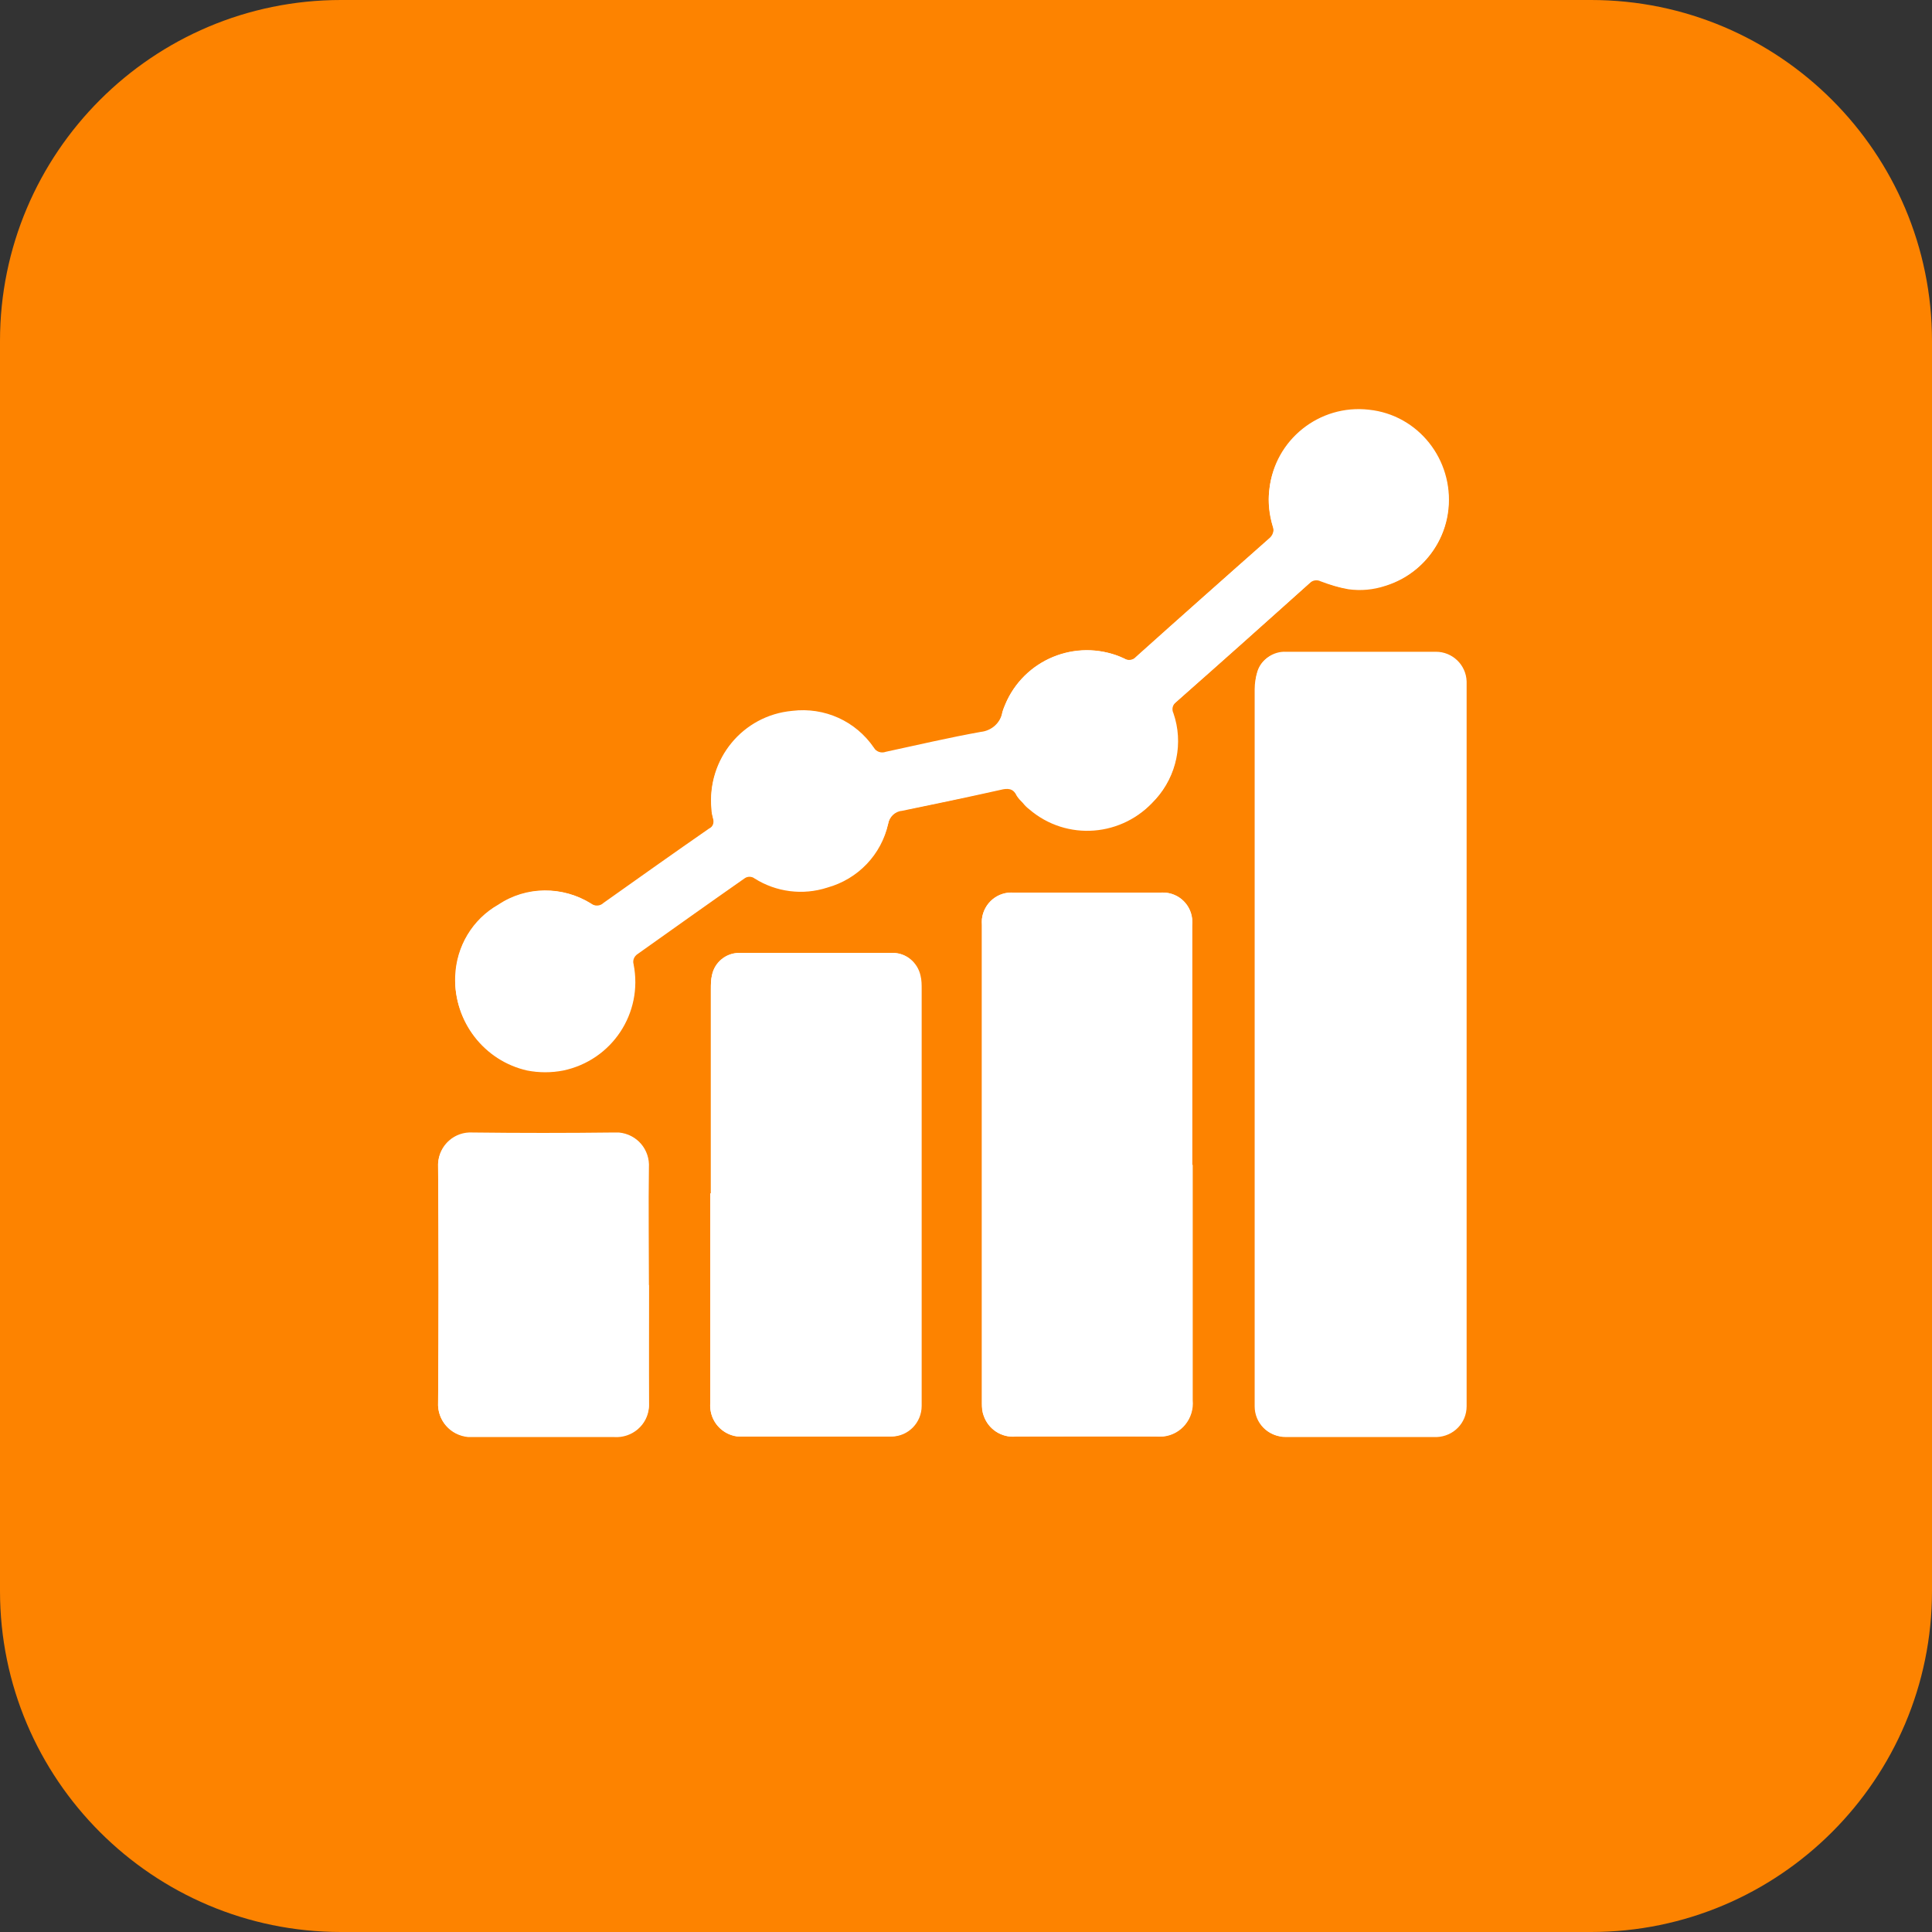
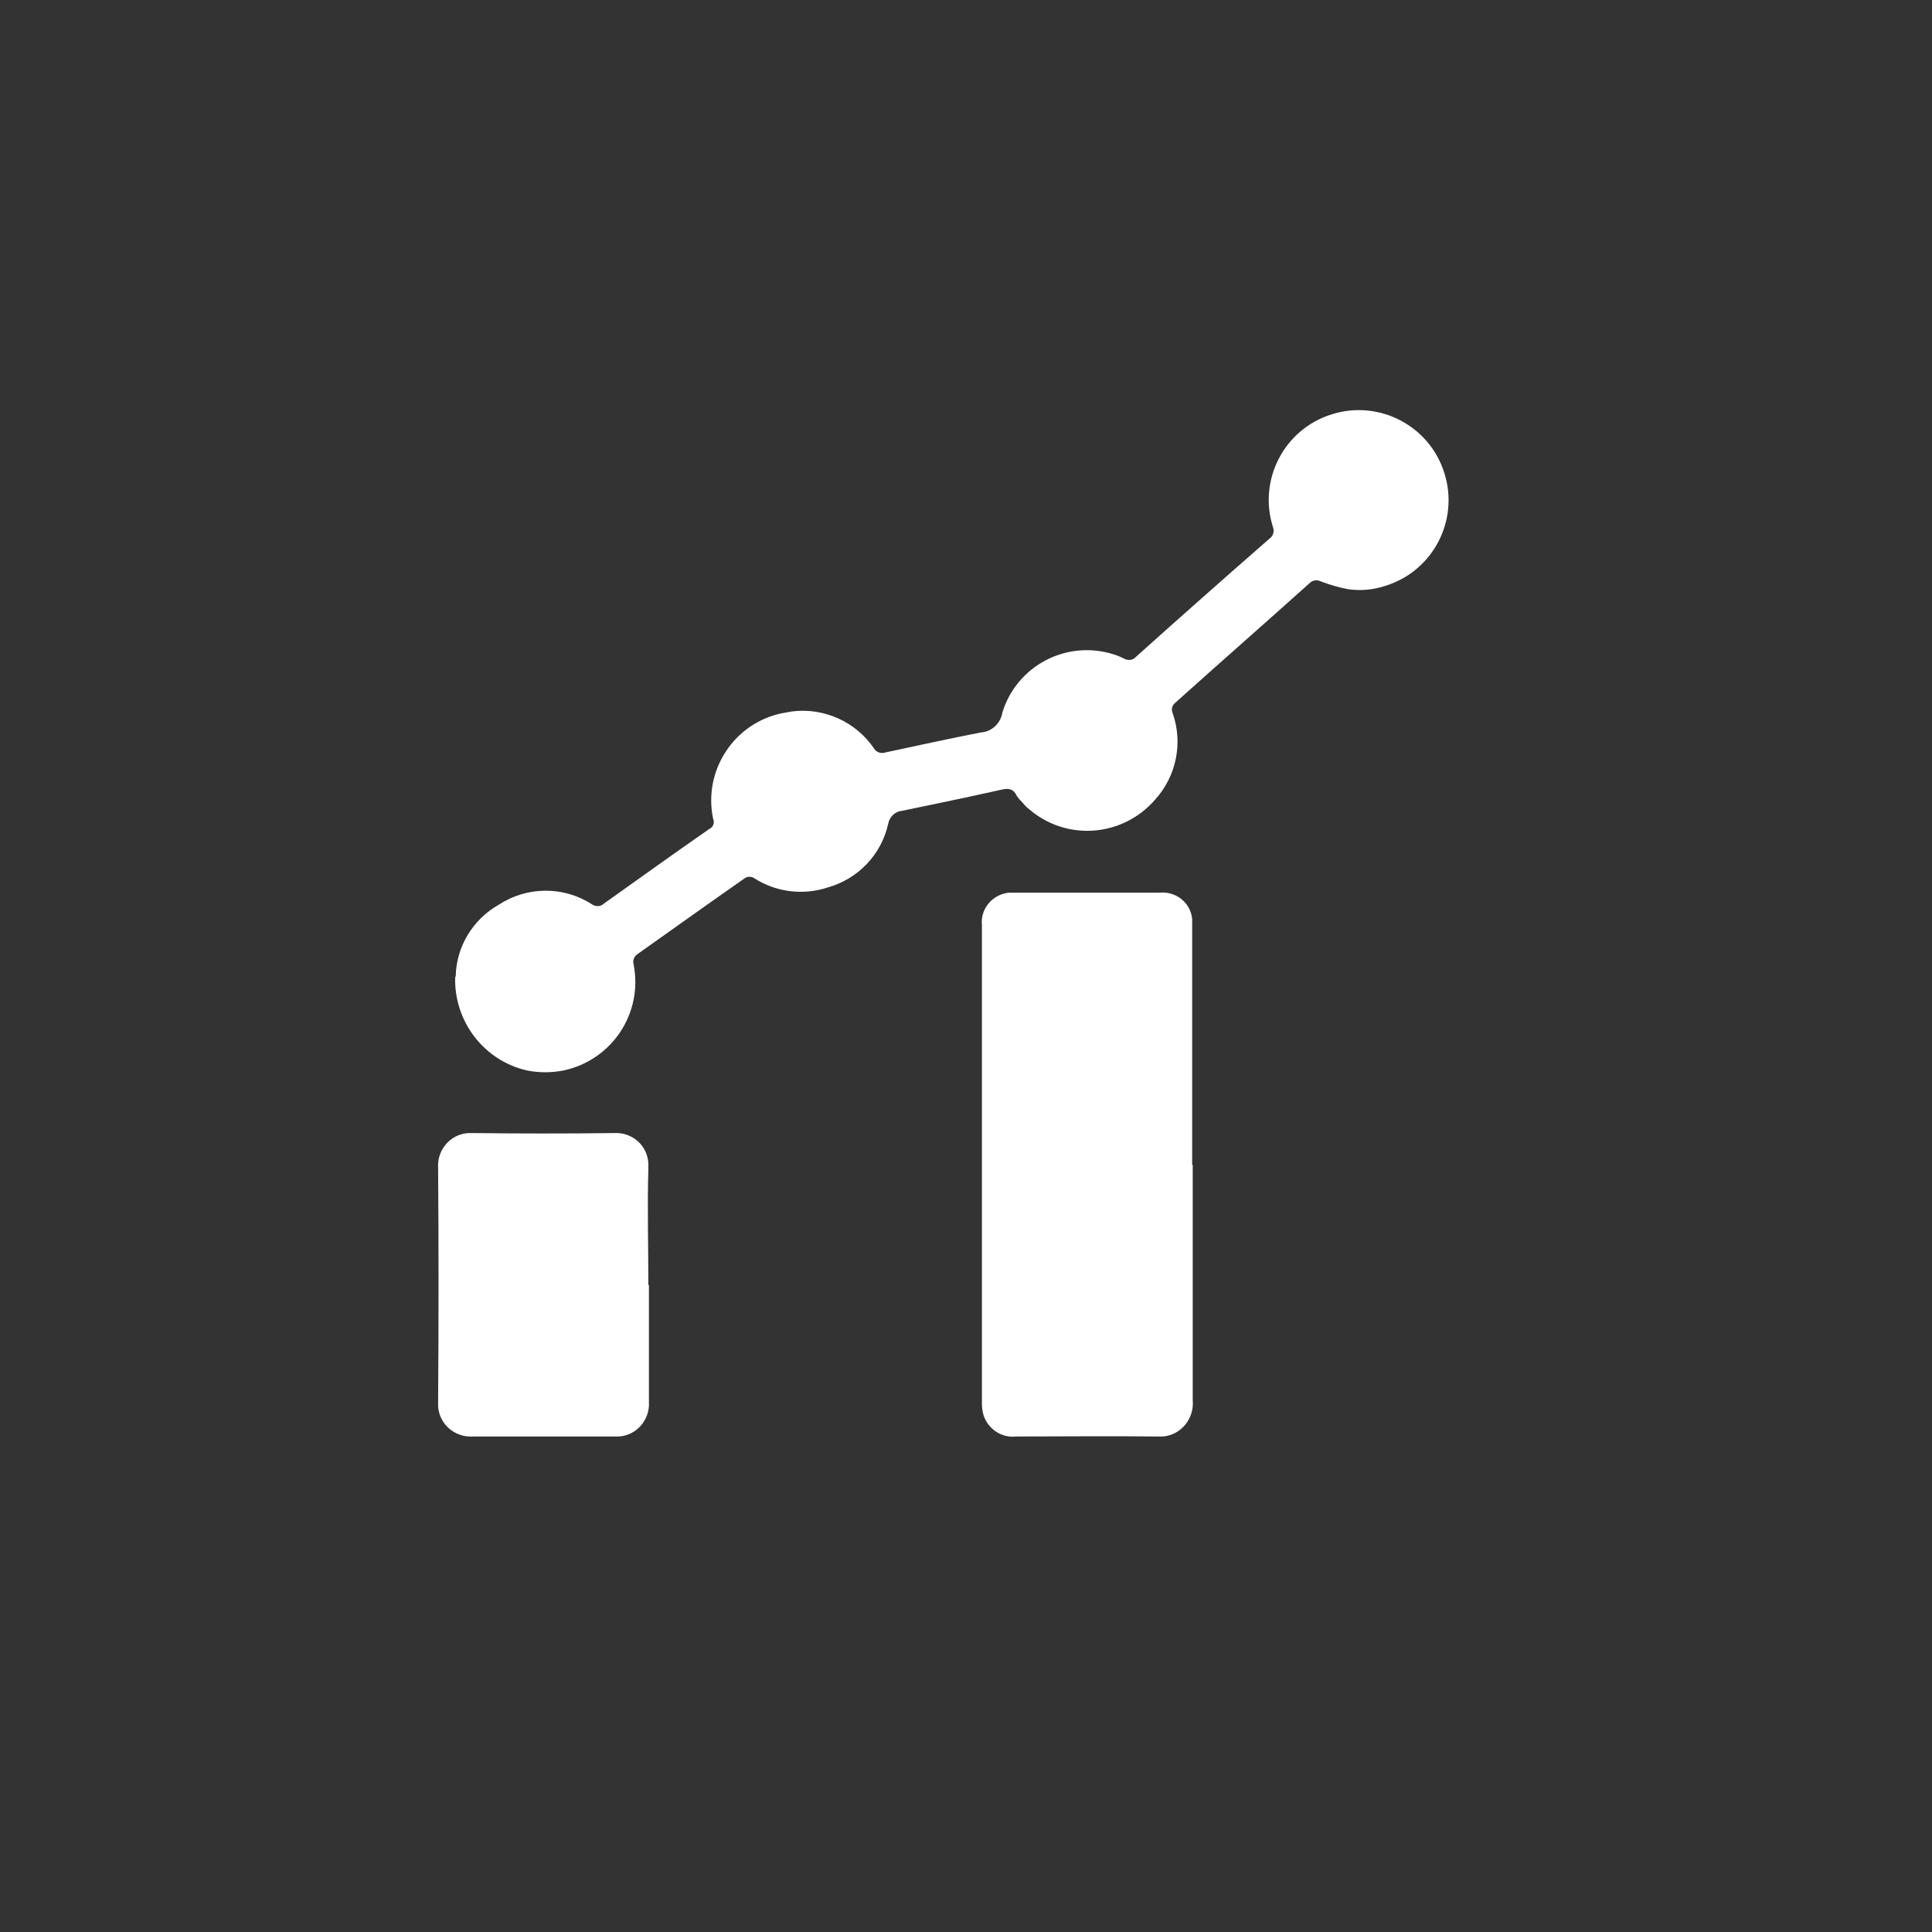
<svg xmlns="http://www.w3.org/2000/svg" id="Layer_2" viewBox="0 0 34 34">
  <rect x="0" y="0" width="34" height="34" fill="#333333" stroke="none" />
  <defs>
    <style>.cls-1{fill:#fff;}.cls-2{fill:#fd8300;}</style>
  </defs>
  <g id="Layer_1-2">
    <g id="Group_2116">
-       <path id="Path_1138-2" class="cls-2" d="M6 0H28c3.31.0 6 2.69 6 6V28c0 3.31-2.69 6-6 6H6c-3.31.0-6-2.69-6-6V6C0 2.69 2.69.0 6 0z" />
      <g id="Group_2064">
        <g id="Group_39">
-           <path id="Path_52" class="cls-1" d="M22.08 18.37v6.38c0 .29.23.53.52.53.0.0.01.0.02.0.88.0 1.76.0 2.64.0.29.0.53-.23.54-.52v-.01V12.01c0-.29-.23-.53-.53-.53h-.01c-.88.0-1.76.0-2.64.0-.22.0-.42.12-.49.33-.03.1-.05.21-.05.32v6.25m-14.07-1.19c-.02.78.51 1.47 1.27 1.64.86.17 1.69-.38 1.86-1.24.04-.21.04-.42.0-.63-.02-.07.0-.14.07-.18.63-.44 1.26-.89 1.89-1.33.05-.04.13-.04.18.0.38.24.85.3 1.28.16.53-.15.94-.58 1.07-1.12.02-.12.11-.22.24-.23.58-.11 1.16-.24 1.74-.37.12-.03.22-.03.28.1.03.05.07.09.11.13.6.63 1.6.65 2.23.05.04-.04.07-.07.11-.11.37-.41.49-.99.31-1.51-.03-.06-.02-.14.04-.19.8-.7 1.59-1.41 2.38-2.12.05-.05.12-.06.18-.02.16.07.32.12.49.14.87.1 1.66-.53 1.75-1.4s-.53-1.66-1.4-1.75c-.87-.1-1.66.53-1.75 1.4-.03.22.0.44.06.65.03.07.0.16-.06.21-.78.69-1.56 1.39-2.34 2.09-.05.06-.14.08-.21.03-.78-.36-1.7-.03-2.07.74-.03.07-.06.13-.08.2-.03.19-.19.33-.38.35-.56.1-1.11.23-1.67.35-.08.03-.17.0-.21-.07-.32-.47-.87-.72-1.44-.65-.87.08-1.5.85-1.42 1.72.0.06.01.11.03.17.02.07.0.15-.07.18-.62.43-1.24.87-1.86 1.31-.06.06-.16.06-.22.01-.5-.31-1.14-.31-1.63.02-.46.26-.74.74-.76 1.26m12.97 3.32v-4.21c.03-.29-.17-.55-.46-.58-.04.0-.08.0-.12.0h-2.55c-.29-.03-.54.18-.57.47.0.03.0.07.0.1v8.42c0 .07.0.14.03.21.08.24.31.39.56.37.82.0 1.65.0 2.47.0.32.03.61-.2.64-.52.0-.04.0-.08.0-.12-.01-1.38.0-2.76.0-4.14m-8.48.5v3.68c-.03.29.18.56.47.6.03.0.05.0.08.0.87.0 1.74.0 2.61.0.29.0.54-.22.55-.52.0.0.0-.01.0-.02v-7.33c0-.08.0-.16-.02-.24-.05-.23-.25-.4-.48-.4-.9.0-1.81.0-2.71.0-.23.0-.43.17-.47.39-.02.08-.02.16-.02.25V21m-1.09 1.61c0-.69-.01-1.37.0-2.06.02-.32-.21-.59-.53-.62-.03.0-.06.0-.09.0-.83.01-1.66.01-2.48.0-.32-.02-.59.22-.61.54.0.03.0.05.0.08.01 1.37.01 2.74.0 4.12-.02.32.21.59.53.62.03.0.06.0.09.0.83.0 1.66.0 2.48.0.31.02.59-.21.61-.53.0-.03.0-.06.0-.09-.01-.69.0-1.37.0-2.06" />
-           <path id="Path_53" class="cls-1" d="M22.09 18.37v-6.25c0-.11.01-.22.05-.32.07-.2.27-.34.49-.33.88.0 1.76.0 2.64.0.29.0.53.23.54.52V12v12.75c0 .29-.23.53-.53.54h-.01c-.88.0-1.76.0-2.64.0-.29.0-.53-.23-.54-.52.0.0.0-.01.0-.02v-6.38" />
          <path id="Path_54" class="cls-1" d="M8.02 17.18c.01-.52.3-1 .76-1.26.49-.32 1.13-.33 1.63-.01.07.05.16.05.22-.01.62-.44 1.23-.88 1.85-1.31.07-.03.1-.11.07-.18-.18-.85.37-1.69 1.22-1.86.05-.01.11-.02.17-.03.56-.07 1.12.18 1.44.65.04.07.13.1.21.07.56-.12 1.11-.24 1.67-.35.19-.01.35-.16.38-.35.25-.82 1.12-1.28 1.94-1.03.07.02.14.05.2.08.07.04.16.03.21-.03.78-.7 1.56-1.39 2.35-2.08.07-.05.09-.13.06-.21-.26-.83.2-1.72 1.04-1.98.83-.26 1.72.2 1.98 1.04.26.83-.2 1.72-1.04 1.98-.21.07-.43.09-.65.06-.17-.03-.33-.08-.49-.14-.06-.03-.13-.02-.18.02-.79.71-1.59 1.41-2.38 2.12-.06.05-.07.12-.04.19.18.52.06 1.1-.31 1.51-.57.66-1.56.74-2.22.17-.04-.03-.08-.07-.11-.11-.04-.04-.08-.08-.11-.13-.06-.13-.16-.13-.28-.1-.58.13-1.16.25-1.74.37-.12.01-.22.11-.24.23-.12.54-.53.97-1.07 1.12-.43.14-.9.08-1.28-.16-.05-.04-.13-.04-.18.0-.63.44-1.26.89-1.88 1.33-.06.04-.09.11-.07.18.17.86-.38 1.69-1.24 1.87-.21.04-.42.04-.63.0-.76-.17-1.29-.86-1.27-1.64" />
          <path id="Path_55" class="cls-1" d="M20.99 20.5c0 1.38.0 2.76.0 4.14.03.32-.2.61-.52.64-.04.0-.08.0-.12.0-.82-.01-1.65.0-2.47.0-.25.03-.49-.13-.57-.37-.02-.07-.03-.14-.03-.21v-8.42c-.03-.29.19-.54.47-.57.03.0.07.0.1.0h2.55c.29-.03.55.17.58.46.0.04.0.08.0.12.0 1.4.0 2.8.0 4.21" />
-           <path id="Path_56" class="cls-1" d="M12.51 21v-3.59c0-.08.0-.17.02-.25.05-.22.25-.39.48-.39.9.0 1.81.0 2.71.0.23.0.43.17.48.4.02.08.02.16.02.24v7.33c0 .3-.24.54-.53.54.0.0-.01.0-.02.0-.87.0-1.74.0-2.61.0-.3.01-.55-.22-.56-.52.0-.03.0-.05.0-.08v-3.67" />
          <path id="Path_57" class="cls-1" d="M11.42 22.61c0 .69.0 1.37.0 2.06.02.31-.21.59-.53.61-.03.0-.06.0-.09.0-.83.0-1.66.0-2.48.0-.32.02-.59-.22-.61-.53.0-.03.0-.05.0-.08.01-1.37.01-2.74.0-4.12-.02-.32.22-.59.53-.61.03.0.05.0.08.0.83.01 1.66.01 2.48.0.32-.02.59.21.61.53.0.03.0.06.0.09-.02.69.0 1.37.0 2.06" />
        </g>
      </g>
    </g>
  </g>
</svg>